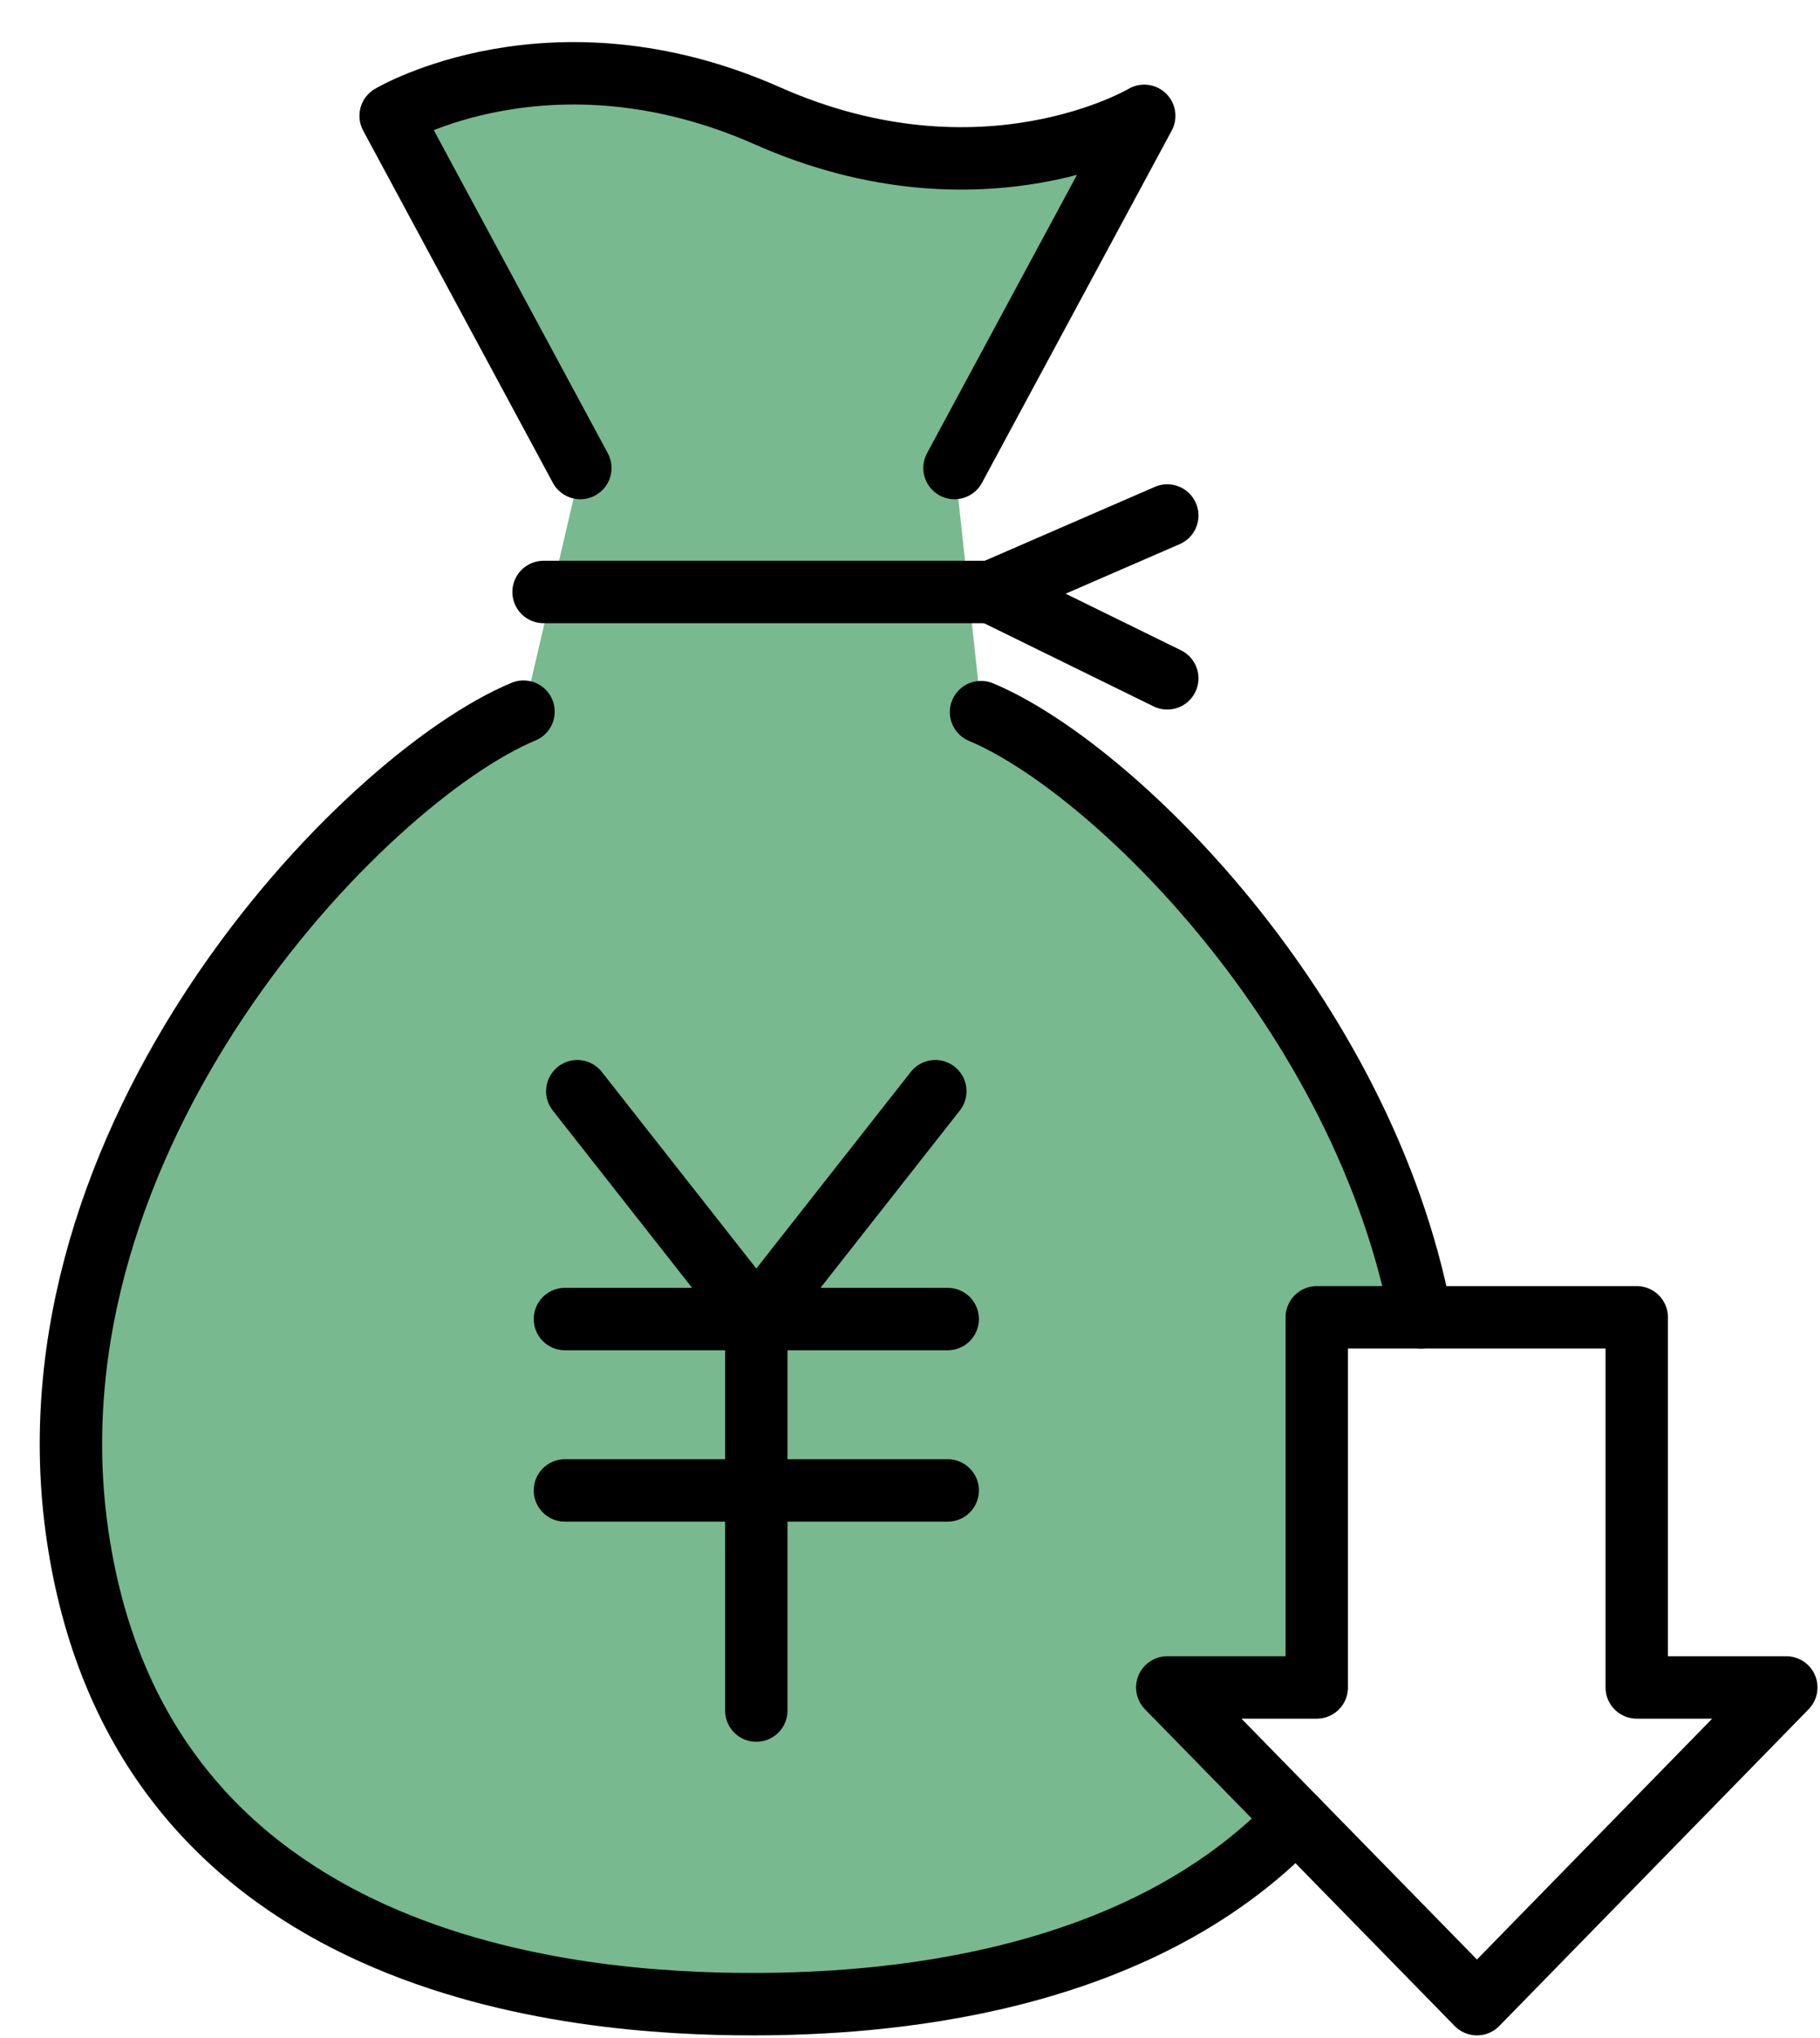
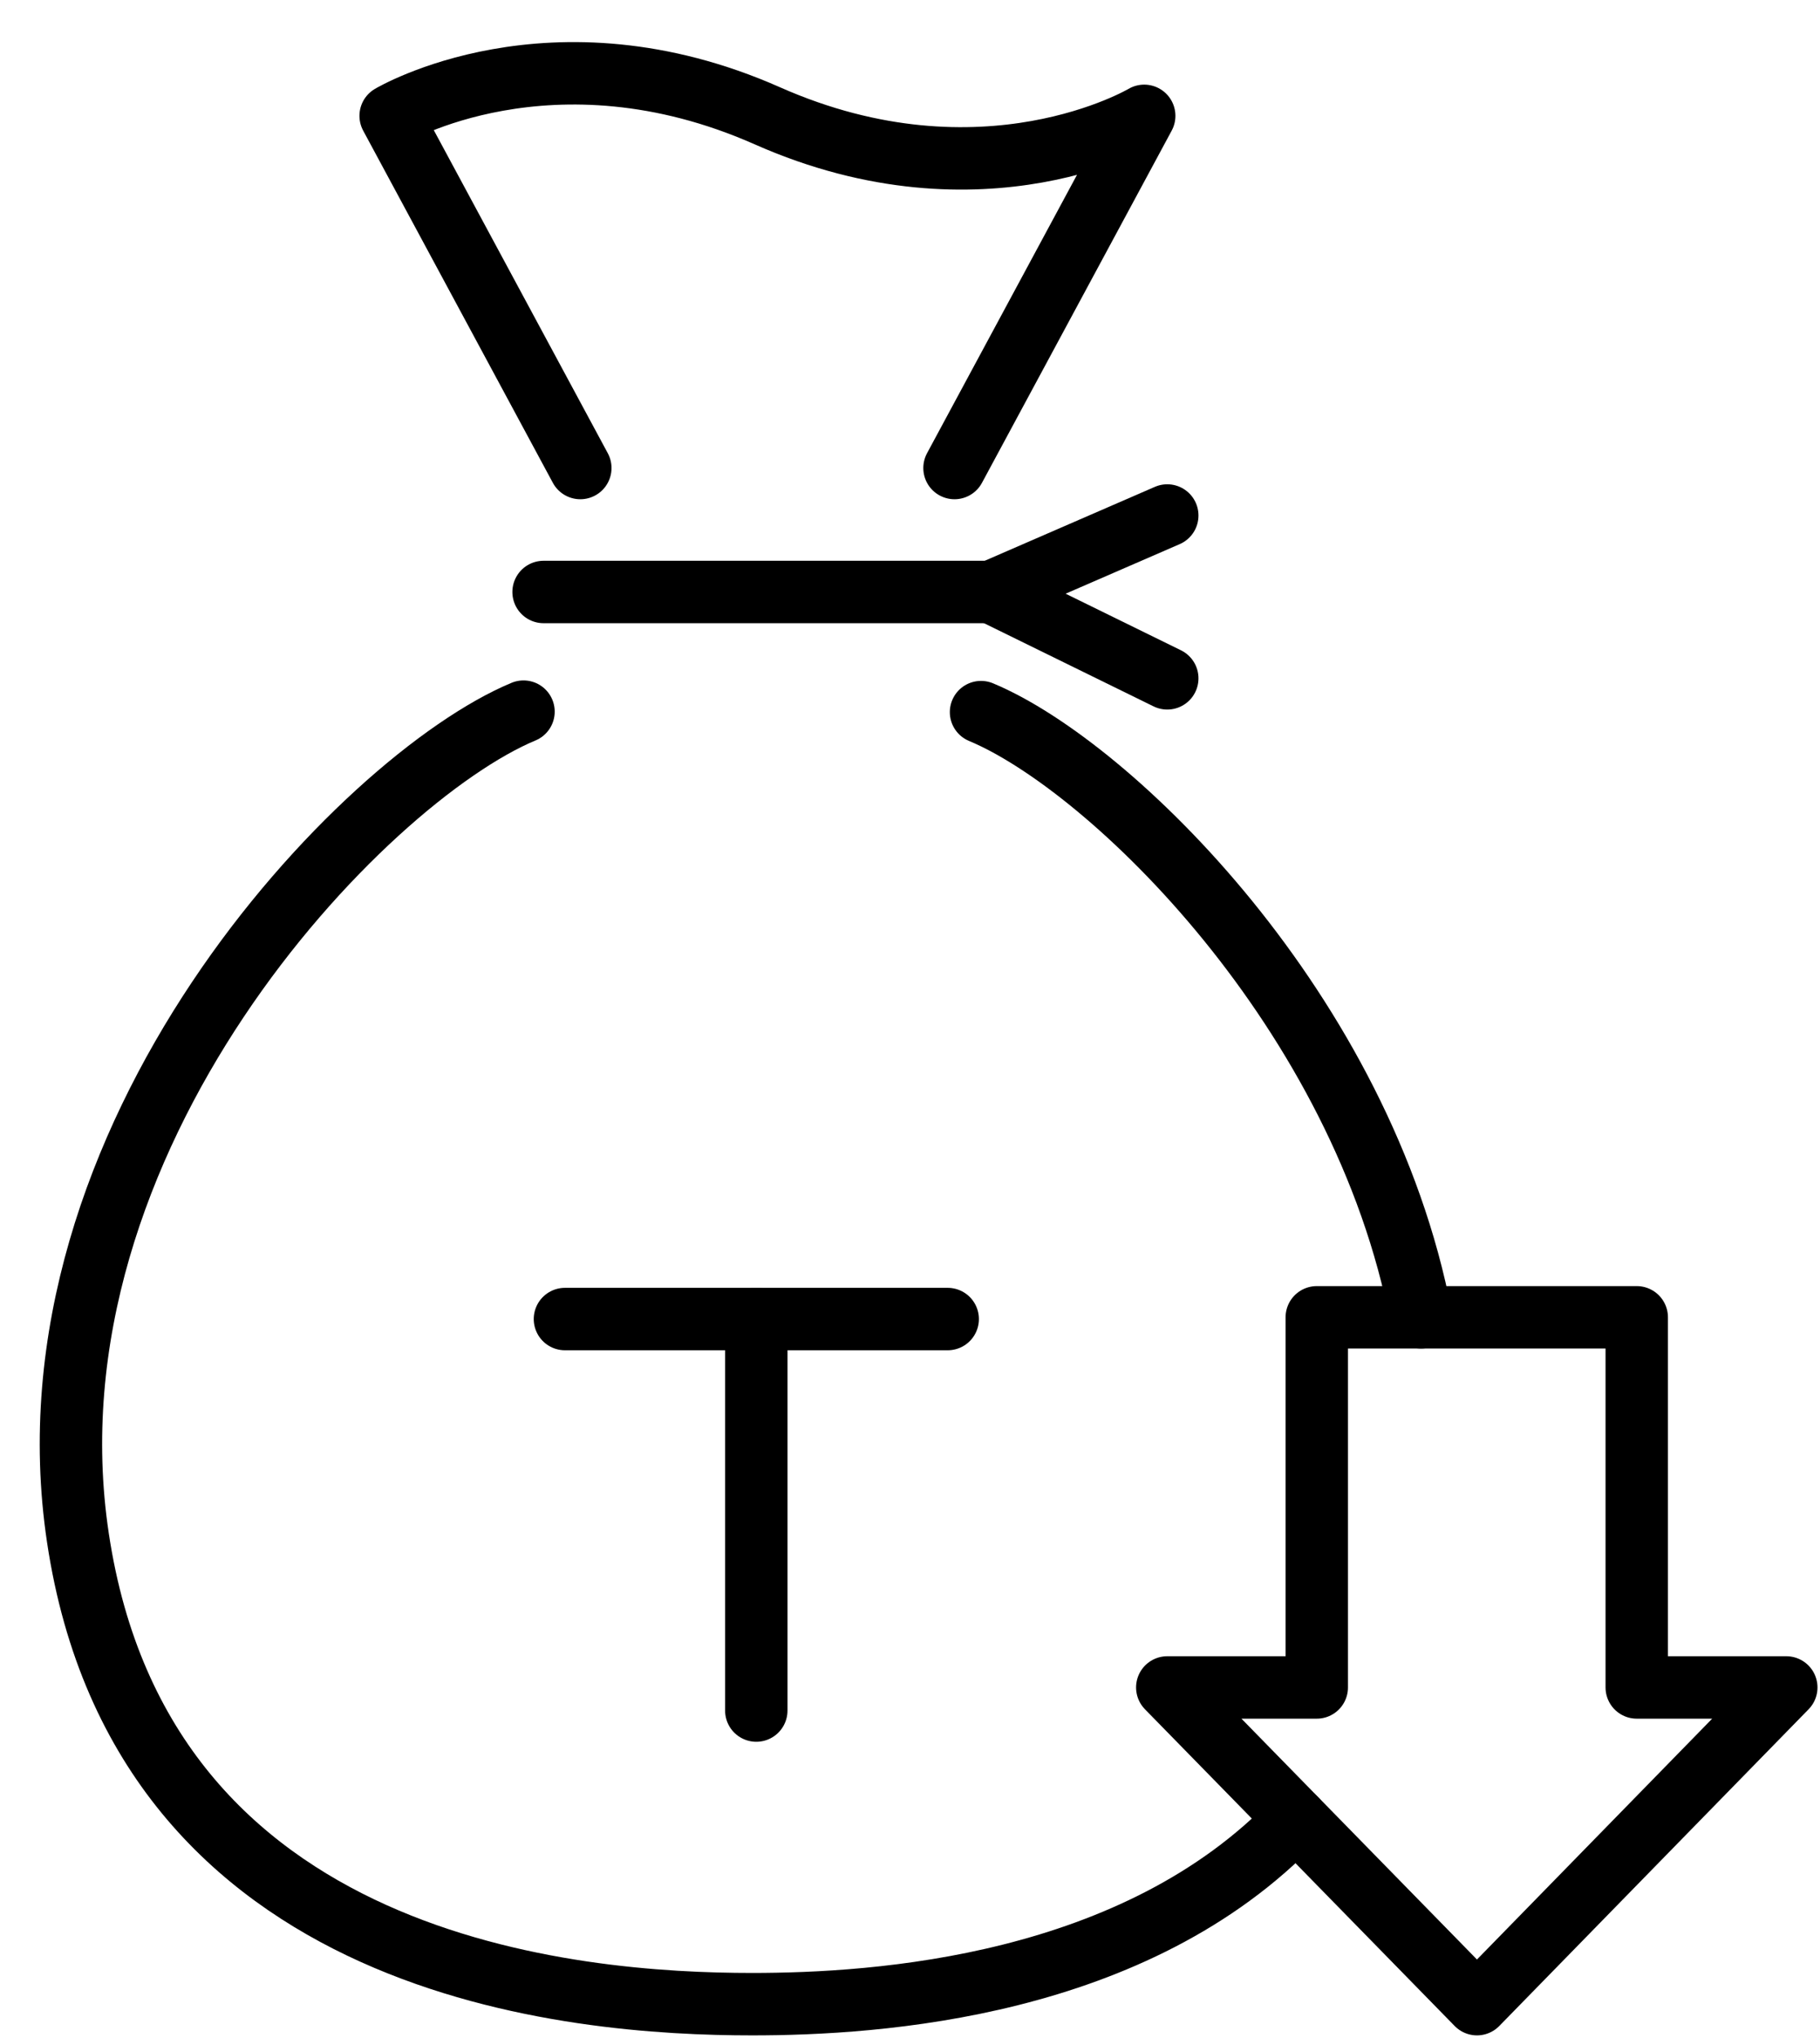
<svg xmlns="http://www.w3.org/2000/svg" width="42" height="47" viewBox="0 0 42 47" fill="none">
-   <path d="M29.904 41.958L26.937 38.921H30.387V30.374H32.803C31.462 23.345 25.655 17.666 22.649 16.415L22.037 10.785L26.415 2.662C26.415 2.662 22.708 4.87 17.719 2.662C12.731 0.454 9.024 2.662 9.024 2.662L13.402 10.785L12.09 16.415C8.374 17.962 0.428 26.224 1.808 35.471C3.306 45.467 13.323 46.226 17.364 46.226C20.263 46.226 26.207 45.842 29.914 41.958H29.904Z" fill="#78B990" />
  <path d="M13.392 10.795L9.015 2.672C9.015 2.672 12.721 0.464 17.71 2.672C22.698 4.88 26.405 2.672 26.405 2.672L22.027 10.795" stroke="black" stroke-width="1.44" stroke-linecap="round" stroke-linejoin="round" />
  <path d="M12.544 13.654H22.875" stroke="black" stroke-width="1.44" stroke-linecap="round" stroke-linejoin="round" />
  <path d="M29.904 41.957C26.207 45.841 20.253 46.226 17.355 46.226C13.313 46.226 3.297 45.467 1.798 35.47C0.408 26.233 8.364 17.962 12.081 16.414" stroke="black" stroke-width="1.44" stroke-linecap="round" stroke-linejoin="round" />
  <path d="M22.639 16.425C25.645 17.677 31.452 23.355 32.793 30.384" stroke="black" stroke-width="1.44" stroke-linecap="round" stroke-linejoin="round" />
-   <path d="M21.584 25.169L17.453 30.424L13.322 25.169" stroke="black" stroke-width="1.44" stroke-linecap="round" stroke-linejoin="round" />
  <path d="M13.037 30.424H21.87" stroke="black" stroke-width="1.44" stroke-linecap="round" stroke-linejoin="round" />
-   <path d="M13.037 34.377H21.87" stroke="black" stroke-width="1.44" stroke-linecap="round" stroke-linejoin="round" />
  <path d="M17.453 30.424V39.454" stroke="black" stroke-width="1.44" stroke-linecap="round" stroke-linejoin="round" />
  <path d="M26.937 15.646L22.875 13.654L26.937 11.89" stroke="black" stroke-width="1.44" stroke-linecap="round" stroke-linejoin="round" />
  <path d="M26.937 38.921H30.387V30.384H37.771V38.921H41.222L34.084 46.226L26.937 38.921Z" stroke="black" stroke-width="1.44" stroke-linecap="round" stroke-linejoin="round" />
</svg>